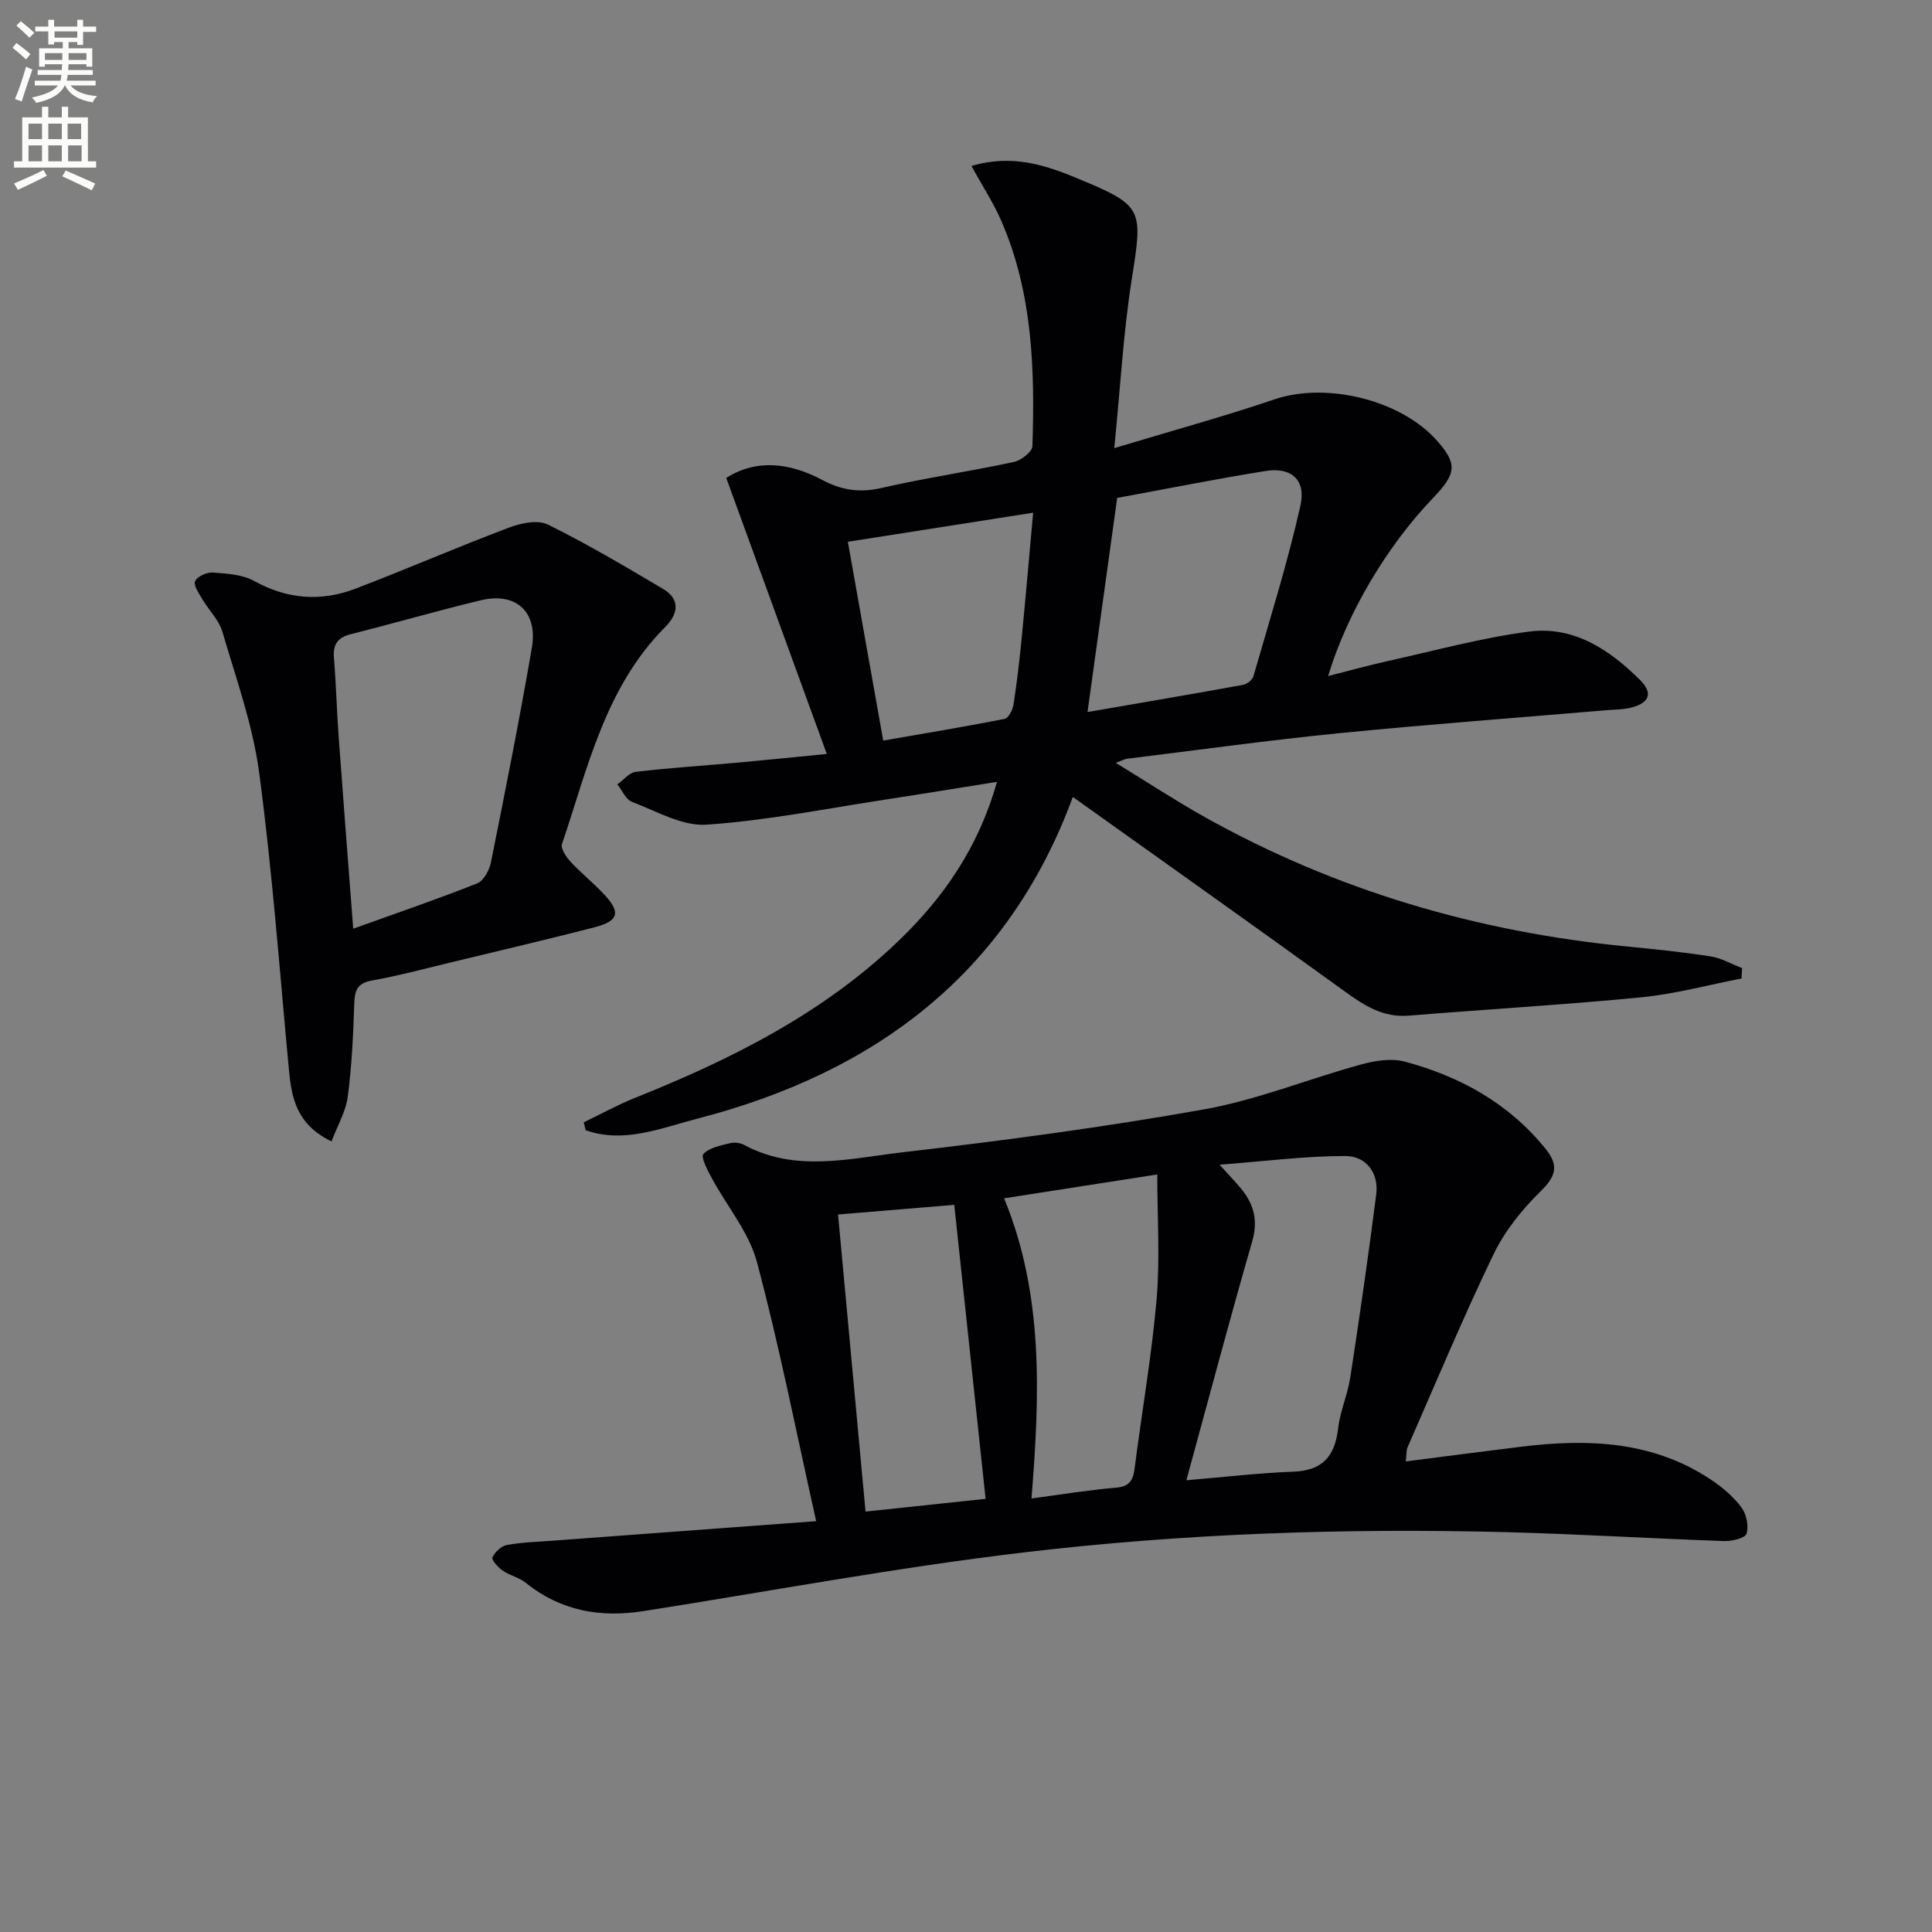
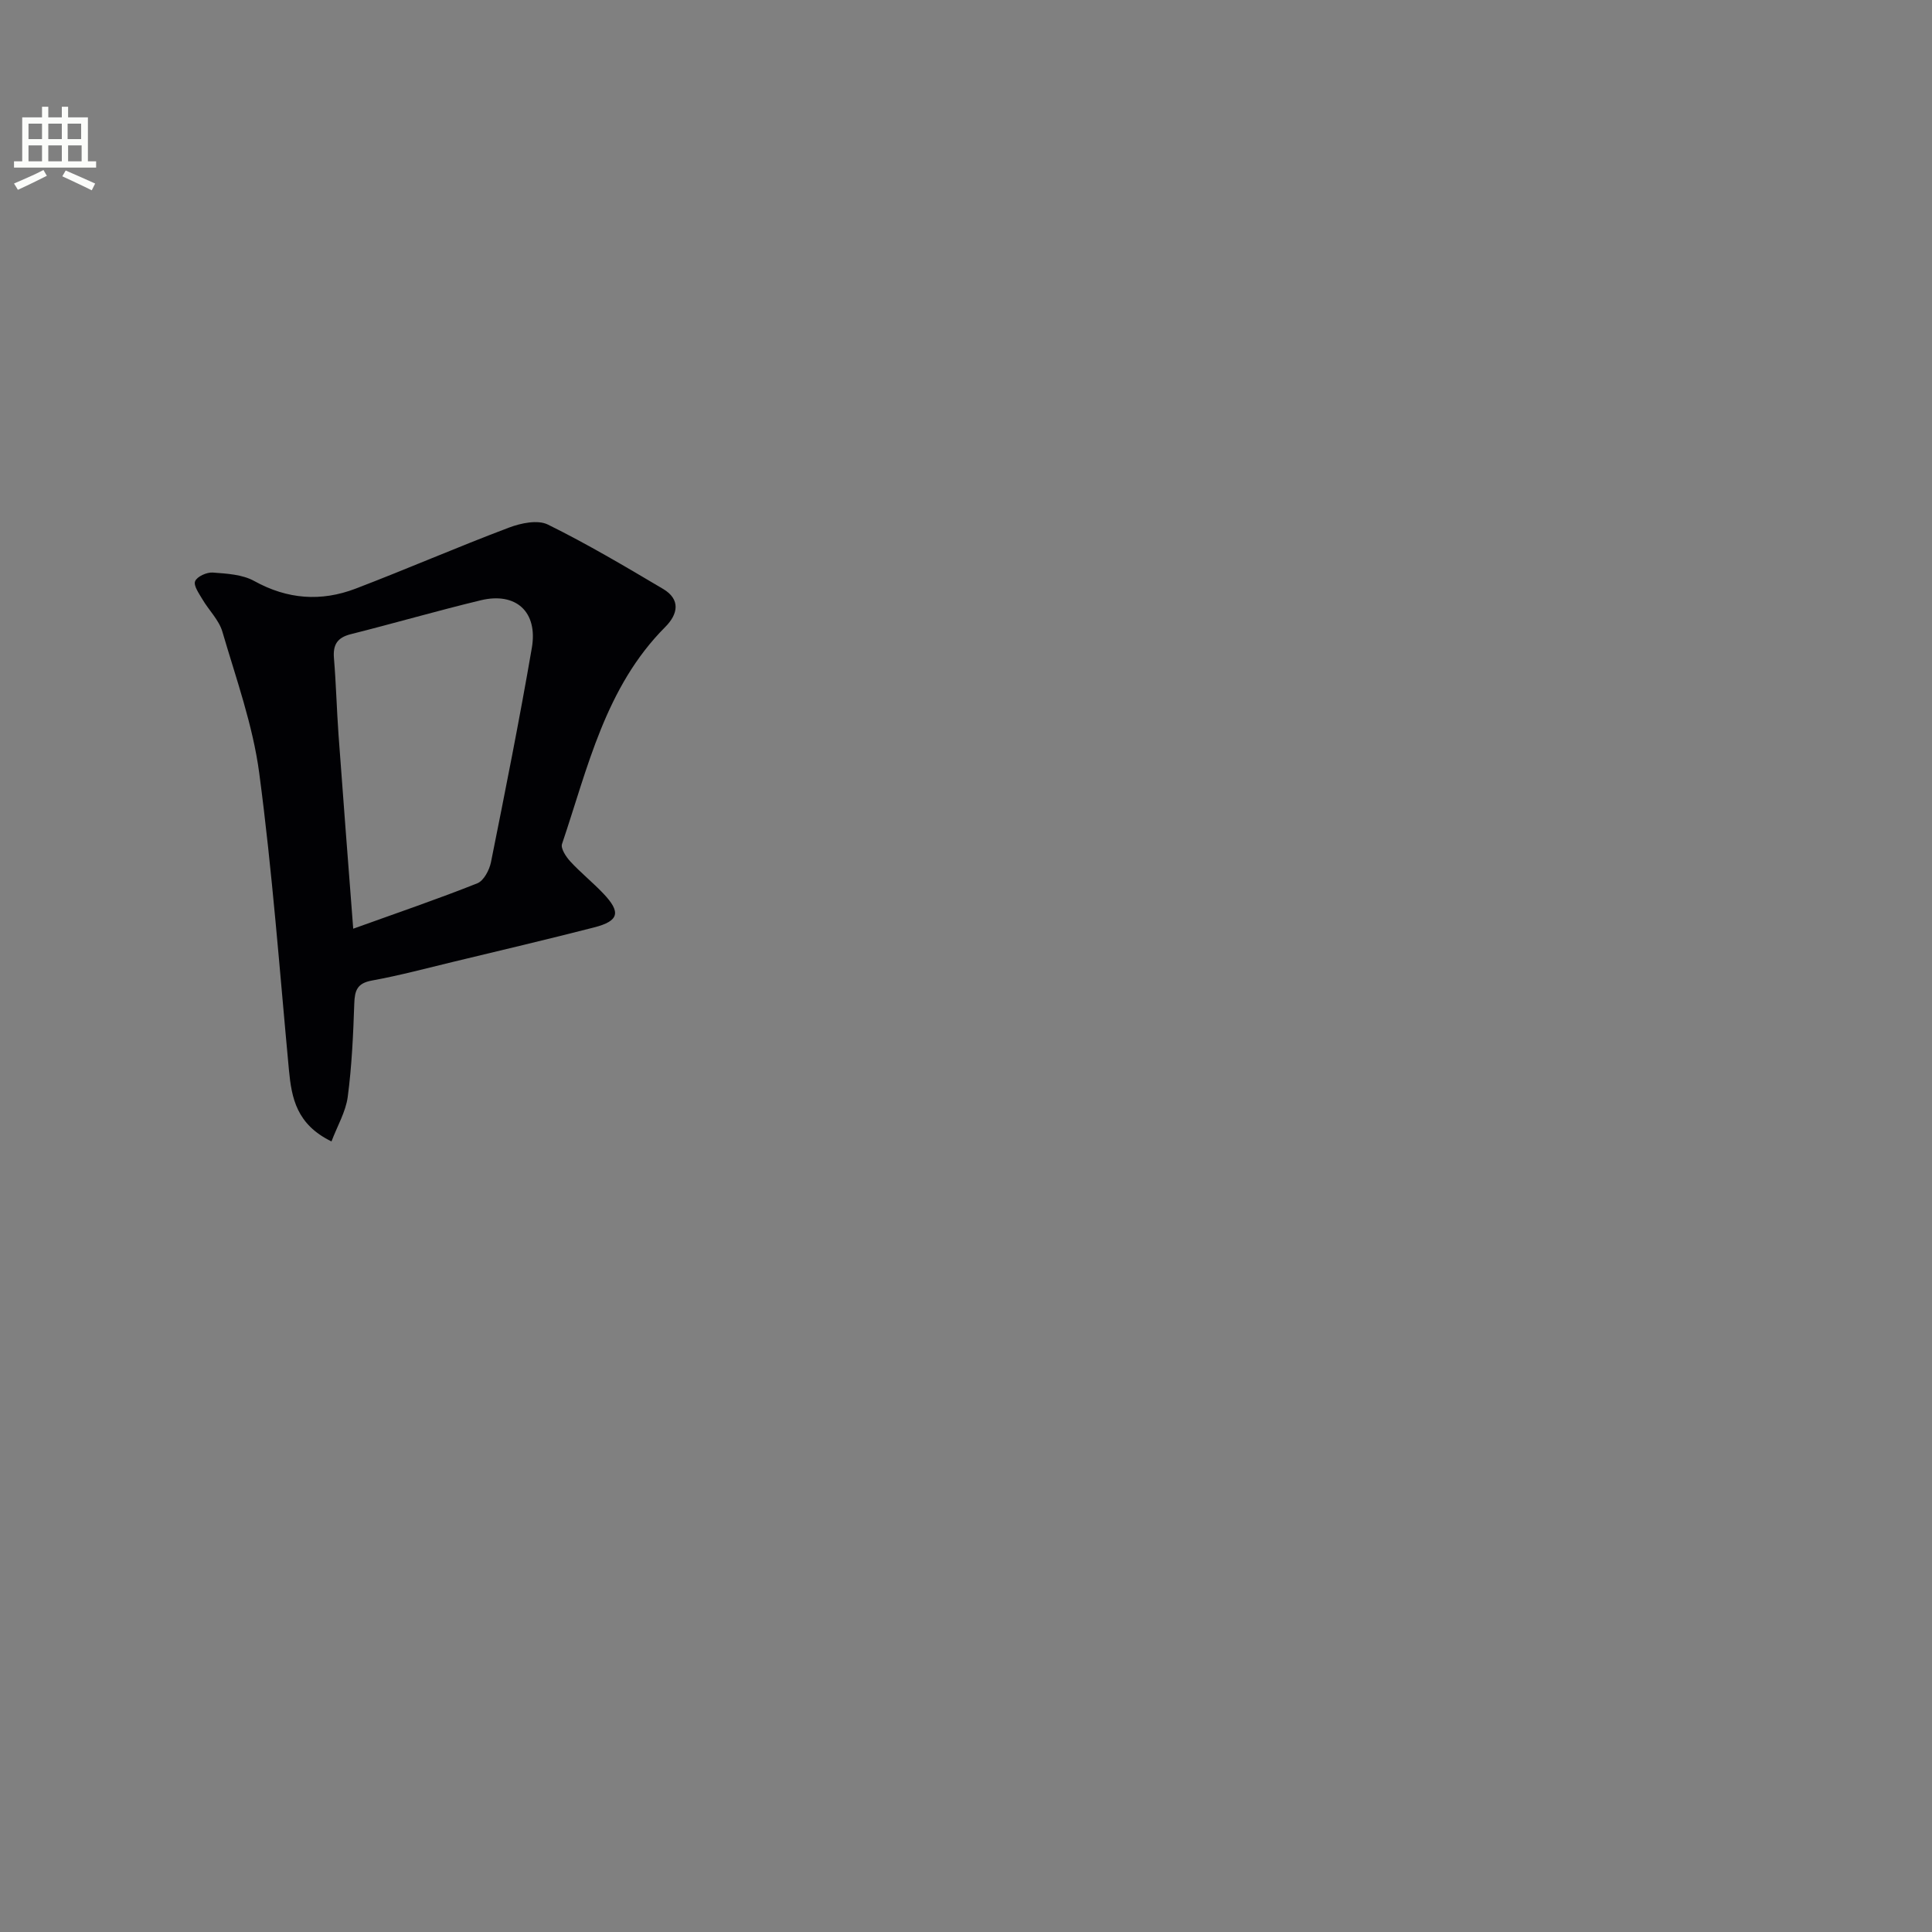
<svg xmlns="http://www.w3.org/2000/svg" enable-background="new 0 0 400 400" viewBox="0 0 400 400">
  <rect x="0" y="0" width="400" height="400" fill="#808080" stroke="none" />
-   <path d="m2.6 9.9.8-1c.9.7 1.9 1.4 2.9 2.3l-.9 1.1c-1.1-1-2-1.8-2.8-2.4zm.5 10.6c.9-2.1 1.6-4.3 2.3-6.7.4.2.8.4 1.3.6-.7 2.1-1.5 4.3-2.2 6.6zm.3-15.2.9-.9c1 .8 2 1.6 2.8 2.4l-1 1c-.9-.9-1.8-1.7-2.7-2.5zm12.6-1.2h1.2v1.4h2.7v1.1h-2.7v2.7h-1.2v-.6h-1.8v1.3h4.9v3.8h-1.2v-.5h-3.7c0 .4-.1.9-.1 1.2h5.1v1h-5.2c0 .5-.1.9-.2 1.2h6v1h-5.2c1.1 1.3 2.9 2 5.5 2.2-.4.4-.7.8-.9 1.3-2.9-.5-4.8-1.6-5.7-3.5h-.1c-.8 1.7-2.7 2.9-5.9 3.6-.2-.4-.6-.8-.9-1.1 2.8-.6 4.6-1.4 5.4-2.5h-4.8v-1h5.3c.1-.3.2-.7.2-1.2h-4.9v-1h5c0-.4 0-.8.1-1.2h-3.6v.5h-1.2v-3.8h4.9v-1.3h-1.8v.5h-1.2v-2.7h-2.7v-1h2.7v-1.4h1.2v1.4h4.8zm-6.7 8.3h3.6c0-.4 0-.9 0-1.4h-3.6zm1.9-4.6h4.8v-1.3h-4.7v1.3zm6.7 3.2h-3.7v1.4h3.7z" fill="#fbfcfa" />
  <path d="m8.7 22.1h1.3v2.2h2.8v-2.2h1.3v2.2h4.1v9.1h1.7v1.3h-17v-1.3h1.7v-9.1h4.1zm.3 13.1.7 1.2c-1.8.9-3.8 1.9-6 2.9-.2-.4-.5-.8-.8-1.3 2.3-1 4.4-1.9 6.1-2.8zm-3.1-6.4h2.8v-3.2h-2.8zm0 4.6h2.8v-3.3h-2.8zm4.1-4.6h2.8v-3.2h-2.8zm0 4.6h2.8v-3.3h-2.8zm3.6 1.9c2.1.9 4.1 1.8 6.1 2.7l-.7 1.4c-2.2-1.1-4.2-2-6.1-2.9zm3.2-9.7h-2.8v3.2h2.8zm-2.7 7.8h2.8v-3.3h-2.8z" fill="#fbfcfa" />
  <g fill="#010104">
-     <path d="m120.86 232.36c3.53-1.69 6.97-3.6 10.59-5.05 19.9-7.96 38.89-17.45 54.54-32.47 9.37-8.99 16.61-19.42 20.42-32.97-7.97 1.27-15.39 2.5-22.82 3.63-12.42 1.89-24.81 4.39-37.31 5.24-5.03.34-10.38-2.8-15.44-4.73-1.28-.49-2.03-2.37-3.03-3.61 1.27-.9 2.46-2.44 3.82-2.6 6.91-.82 13.87-1.26 20.8-1.88 5.74-.52 11.47-1.11 18.75-1.82-7.13-19.58-13.91-38.18-20.82-57.15 6.4-4.06 13.33-3.06 19.88.42 4.1 2.18 7.8 2.68 12.31 1.65 9.05-2.07 18.26-3.42 27.34-5.37 1.51-.32 3.82-2.11 3.86-3.28.51-15.84.05-31.63-6.38-46.5-1.66-3.85-3.99-7.4-6.24-11.5 8.4-2.52 15.32-.19 22.04 2.6 13.58 5.64 13.45 6.24 11.15 20.82-1.75 11.11-2.36 22.39-3.62 34.99 11.77-3.55 22.59-6.51 33.18-10.1 10.72-3.64 26.25.08 33.77 8.71 4.07 4.67 3.91 6.65-.96 11.72-9.52 9.93-17.77 23.78-21.72 36.86 4.43-1.12 8.46-2.25 12.54-3.15 9.68-2.14 19.31-4.79 29.11-6.06 9.22-1.19 16.62 3.74 22.96 10.05 2.61 2.6 2.01 4.63-1.66 5.64-1.73.48-3.61.44-5.42.6-18.38 1.56-36.78 2.92-55.13 4.74-14.7 1.46-29.35 3.5-44.02 5.3-.42.05-.82.28-2.35.84 6.61 4.05 12.37 7.84 18.37 11.2 27.21 15.23 56.49 23.81 87.47 26.83 5.78.56 11.57 1.15 17.31 2.05 2.25.35 4.37 1.59 6.54 2.43-.04.72-.09 1.43-.13 2.15-6.91 1.33-13.77 3.21-20.74 3.89-16.02 1.56-32.1 2.49-48.15 3.8-5.24.43-9.12-2.03-13.12-4.92-18.59-13.44-37.3-26.71-56.43-40.36-13.44 36.57-41.01 57.13-77.8 66.62-7.49 1.93-15.09 5.19-23.07 2.38-.12-.55-.25-1.09-.39-1.64zm104.3-84.94c11.16-1.93 21.72-3.72 32.26-5.64.8-.15 1.87-1.03 2.09-1.78 3.38-11.74 7.06-23.41 9.73-35.31 1.21-5.38-1.93-8.02-7.2-7.18-10.26 1.65-20.46 3.69-30.74 5.58-2.03 14.73-4.01 28.98-6.14 44.33zm-11.26-41.27c-13.31 2.09-25.66 4.03-38.36 6.02 2.5 14.03 4.84 27.24 7.32 41.16 8.59-1.49 16.88-2.87 25.13-4.49.8-.16 1.67-1.84 1.84-2.93.71-4.59 1.25-9.21 1.7-13.84.82-8.37 1.54-16.76 2.37-25.92z" />
-     <path d="m168.98 314.94c-4.14-18.49-7.62-36.24-12.27-53.67-1.65-6.16-6.21-11.53-9.33-17.33-.87-1.62-2.33-4.36-1.75-5.01 1.19-1.33 3.54-1.74 5.49-2.24.9-.23 2.12-.09 2.94.35 10.64 5.74 21.82 2.81 32.65 1.55 20.93-2.43 41.86-5.21 62.59-8.91 10.99-1.96 21.55-6.29 32.38-9.26 2.91-.8 6.34-1.38 9.14-.63 11.46 3.07 21.54 8.61 29.17 18.06 2.83 3.51 2.14 5.69-1.03 8.8-3.83 3.76-7.4 8.2-9.72 13-6.34 13.15-11.96 26.64-17.83 40.02-.25.56-.17 1.27-.35 2.9 8.25-1.05 16.11-2.09 23.97-3.05 13.8-1.69 27.26-1.19 39.31 6.9 2.31 1.55 4.55 3.45 6.2 5.66 1.04 1.4 1.55 3.86 1.06 5.46-.29.93-3.06 1.58-4.68 1.52-15.12-.53-30.24-1.46-45.36-1.85-33.31-.85-66.6.29-99.66 4.21-26.33 3.12-52.45 8.02-78.66 12.14-8.95 1.41-17.17-.03-24.4-5.87-1.37-1.1-3.29-1.49-4.75-2.51-.96-.66-2.37-2.21-2.14-2.72.5-1.11 1.81-2.37 2.97-2.58 3.09-.57 6.27-.65 9.42-.89 17.87-1.32 35.75-2.65 54.64-4.05zm83.51-73.8c2.3 2.56 3.59 3.84 4.71 5.26 2.49 3.17 3.26 6.46 2.05 10.64-4.66 16.13-8.95 32.36-13.62 49.43 7.91-.66 14.99-1.51 22.09-1.77 6.08-.22 8.66-3.17 9.32-8.96.41-3.58 1.99-7.02 2.53-10.61 1.93-12.58 3.75-25.19 5.36-37.82.58-4.51-2.13-7.96-6.37-7.97-8.32 0-16.65 1.08-26.07 1.8zm-38.93 69.1c6.11-.81 11.78-1.75 17.49-2.23 2.84-.24 3.55-1.56 3.87-4.05 1.48-11.65 3.53-23.25 4.54-34.94.73-8.48.14-17.06.14-25.86-10.74 1.67-20.98 3.27-31.71 4.94 8.21 19.96 7.39 40.73 5.67 62.14zm-40.05-58.79c1.88 20.37 3.78 40.9 5.69 61.51 8.5-.9 16.97-1.8 24.86-2.64-2.18-20.4-4.33-40.59-6.49-60.87-8.14.67-16 1.33-24.06 2z" />
    <path d="m68.63 236.32c-7.23-3.52-8.26-8.97-8.81-14.8-1.92-20.5-3.44-41.07-6.15-61.47-1.32-9.93-4.8-19.59-7.63-29.27-.71-2.42-2.79-4.42-4.12-6.68-.71-1.21-1.9-2.87-1.52-3.77.4-.97 2.41-1.88 3.65-1.79 2.91.22 6.13.39 8.58 1.75 6.88 3.81 13.86 4.31 21 1.58 10.64-4.07 21.1-8.62 31.76-12.64 2.46-.93 5.93-1.66 8.03-.63 8.16 4.02 16.01 8.68 23.85 13.32 3.69 2.18 3.11 5.24.46 7.89-12.42 12.46-16.02 29.12-21.37 44.93-.31.93.83 2.65 1.72 3.62 2.14 2.32 4.63 4.32 6.81 6.61 3.72 3.9 3.29 5.71-1.88 7.04-9.64 2.47-19.34 4.76-29.02 7.09-5.65 1.36-11.28 2.87-16.99 3.91-3.04.55-3.56 2.04-3.65 4.76-.22 6.47-.51 12.96-1.36 19.36-.42 3.07-2.15 5.99-3.36 9.19zm4.5-44.04c9.36-3.37 17.61-6.18 25.69-9.4 1.34-.53 2.5-2.75 2.83-4.37 2.96-14.76 5.91-29.53 8.46-44.37 1.29-7.49-3.3-11.61-10.57-9.86-9.01 2.17-17.92 4.76-26.91 7.02-2.78.7-3.72 2.16-3.49 4.96.44 5.29.57 10.6.95 15.9.92 12.73 1.92 25.44 3.04 40.12z" />
  </g>
</svg>